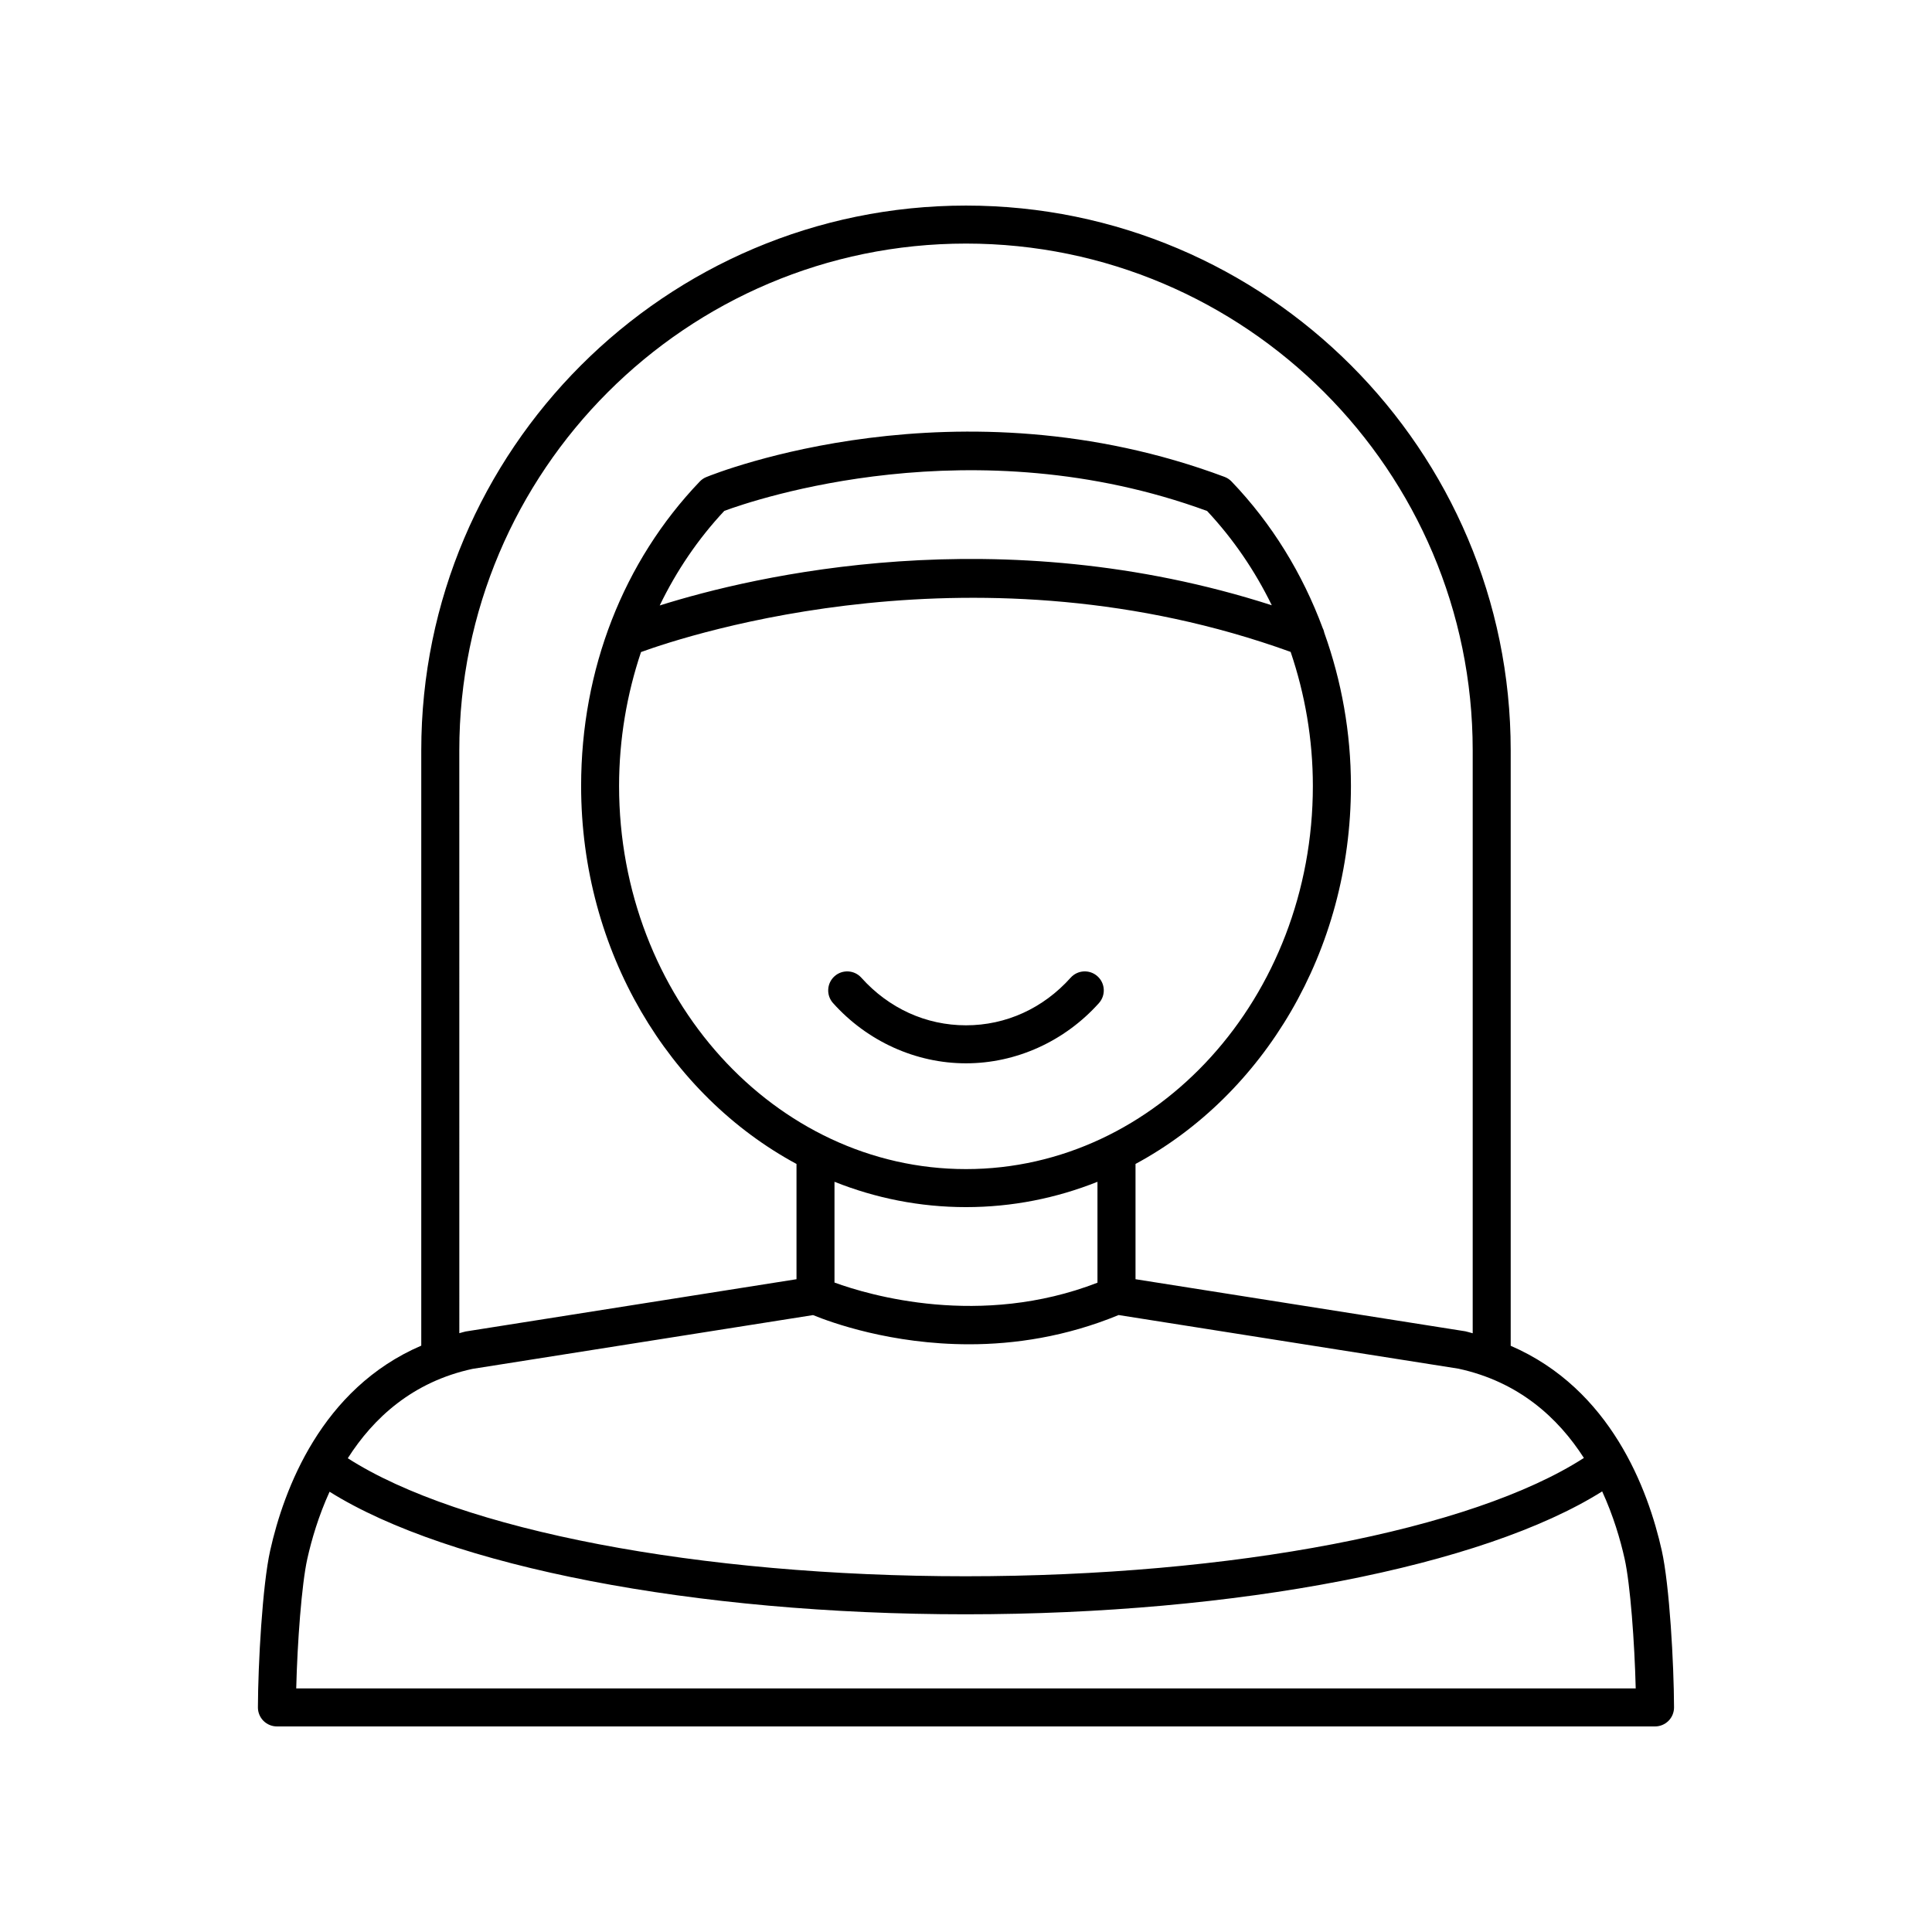
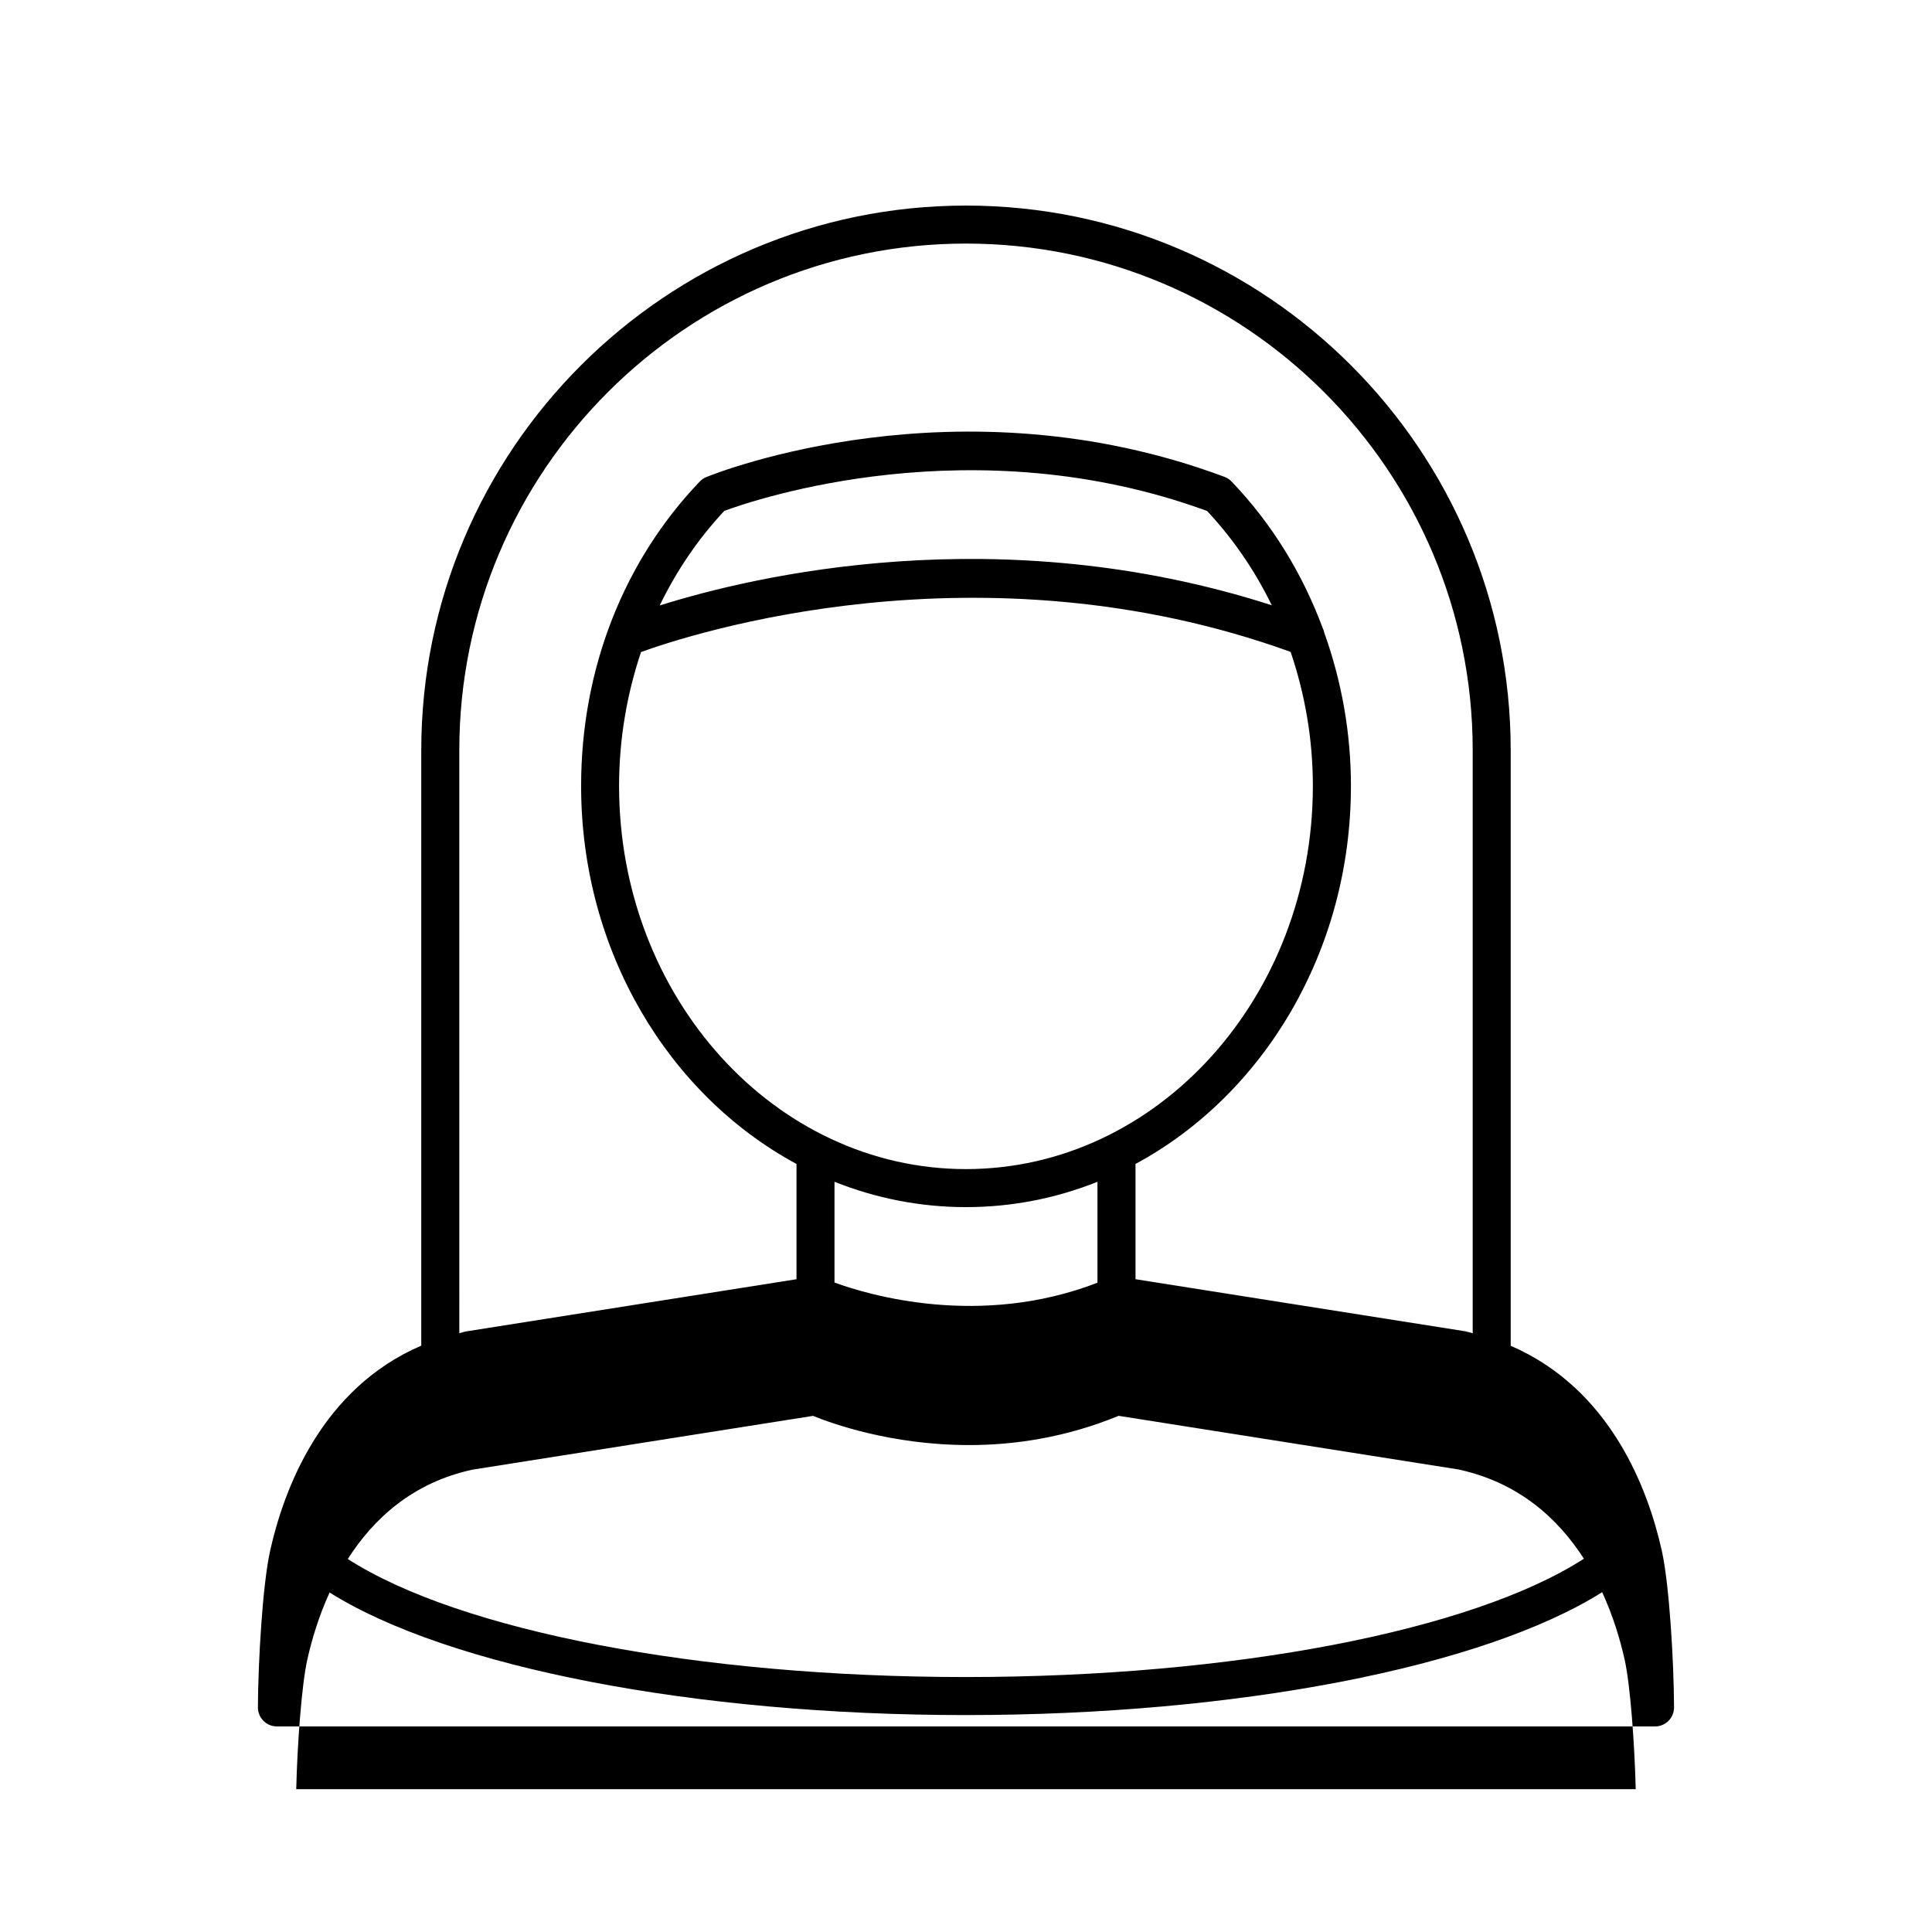
<svg xmlns="http://www.w3.org/2000/svg" fill="#000000" width="800px" height="800px" version="1.1" viewBox="144 144 512 512">
  <g>
-     <path d="m544.35 500.65v-157.82c0-79.598-64.758-144.35-144.35-144.35-79.598 0-144.36 64.754-144.36 144.35v157.78c-26.512 11.395-36.414 38.094-40.035 54.277-2.062 9.223-3.215 30.074-3.254 41.582-0.004 1.34 0.523 2.625 1.469 3.574 0.949 0.945 2.231 1.48 3.57 1.48h365.21c1.34 0 2.621-0.535 3.57-1.48 0.945-0.949 1.473-2.234 1.469-3.574-0.039-11.508-1.191-32.359-3.254-41.582-3.617-16.145-13.477-42.77-40.035-54.238zm-278.63-157.82c0-74.043 60.234-134.28 134.28-134.28s134.28 60.234 134.28 134.28v154.5c-0.656-0.16-1.262-0.375-1.938-0.52l-87.418-13.805v-30.547c33.781-18.211 57.086-56.266 57.086-100.18 0-14.137-2.484-27.793-7.043-40.539-0.102-0.426-0.207-0.836-0.414-1.223-5.359-14.473-13.465-27.723-24.176-38.91-0.523-0.547-1.164-0.969-1.875-1.234-70.766-26.461-134.64-1.039-137.32 0.055-0.656 0.266-1.246 0.668-1.734 1.18-20.277 21.188-31.445 49.836-31.445 80.672 0 43.91 23.301 81.965 57.078 100.18v30.547l-87.699 13.855c-0.574 0.125-1.094 0.309-1.656 0.445zm48.16-26.031c12.918-4.688 89.652-29.836 172.15-0.039 3.805 11.211 5.891 23.156 5.891 35.523 0 55.988-41.238 101.54-91.93 101.54-50.688 0-91.93-45.551-91.93-101.54 0.008-12.375 2.066-24.305 5.816-35.484zm4.953-12.344c4.434-9.164 10.148-17.621 17.117-25.066 8.137-3.008 65.945-22.676 127.94 0.023 6.969 7.449 12.699 15.875 17.145 24.988-72.207-23.215-137.26-7.793-162.2 0.055zm46.316 152.73c10.879 4.34 22.613 6.715 34.848 6.715 12.23 0 23.965-2.371 34.844-6.711v26.742c-31.059 12.016-60.484 3.316-69.691-0.039zm-95.926 49.582 90.246-14.254c4.769 1.953 20.648 7.738 41.367 7.738 12 0 25.617-1.984 39.609-7.75l90.039 14.211c16.027 3.465 26.449 13.051 33.262 23.66-29.641 19.109-93.078 31.355-163.85 31.355-70.621 0-134.03-12.215-163.73-31.277 6.777-10.629 17.141-20.238 33.055-23.684zm-46.719 84.684c0.297-12.125 1.438-27.645 2.941-34.363 1.137-5.086 2.977-11.359 5.898-17.762 31.629 19.816 96.715 32.48 168.55 32.48 72 0 137.12-12.699 168.7-32.57 2.953 6.434 4.809 12.746 5.949 17.852 1.504 6.723 2.644 22.238 2.941 34.363z" />
-     <path d="m400 425.79c13.293 0 26.137-5.816 35.23-15.961 1.855-2.07 1.684-5.258-0.391-7.113-2.07-1.855-5.254-1.688-7.113 0.391-7.289 8.129-17.137 12.609-27.727 12.609s-20.438-4.481-27.73-12.609c-1.859-2.078-5.047-2.242-7.113-0.391-2.07 1.855-2.246 5.043-0.391 7.113 9.098 10.145 21.938 15.961 35.234 15.961z" />
+     <path d="m544.35 500.65v-157.82c0-79.598-64.758-144.35-144.35-144.35-79.598 0-144.36 64.754-144.36 144.35v157.78c-26.512 11.395-36.414 38.094-40.035 54.277-2.062 9.223-3.215 30.074-3.254 41.582-0.004 1.34 0.523 2.625 1.469 3.574 0.949 0.945 2.231 1.48 3.57 1.48h365.21c1.34 0 2.621-0.535 3.57-1.48 0.945-0.949 1.473-2.234 1.469-3.574-0.039-11.508-1.191-32.359-3.254-41.582-3.617-16.145-13.477-42.77-40.035-54.238zm-278.63-157.82c0-74.043 60.234-134.28 134.28-134.28s134.28 60.234 134.28 134.28v154.5c-0.656-0.16-1.262-0.375-1.938-0.52l-87.418-13.805v-30.547c33.781-18.211 57.086-56.266 57.086-100.18 0-14.137-2.484-27.793-7.043-40.539-0.102-0.426-0.207-0.836-0.414-1.223-5.359-14.473-13.465-27.723-24.176-38.91-0.523-0.547-1.164-0.969-1.875-1.234-70.766-26.461-134.64-1.039-137.32 0.055-0.656 0.266-1.246 0.668-1.734 1.18-20.277 21.188-31.445 49.836-31.445 80.672 0 43.91 23.301 81.965 57.078 100.18v30.547l-87.699 13.855c-0.574 0.125-1.094 0.309-1.656 0.445zm48.16-26.031c12.918-4.688 89.652-29.836 172.15-0.039 3.805 11.211 5.891 23.156 5.891 35.523 0 55.988-41.238 101.54-91.93 101.54-50.688 0-91.93-45.551-91.93-101.54 0.008-12.375 2.066-24.305 5.816-35.484zm4.953-12.344c4.434-9.164 10.148-17.621 17.117-25.066 8.137-3.008 65.945-22.676 127.94 0.023 6.969 7.449 12.699 15.875 17.145 24.988-72.207-23.215-137.26-7.793-162.2 0.055zm46.316 152.73c10.879 4.34 22.613 6.715 34.848 6.715 12.23 0 23.965-2.371 34.844-6.711v26.742c-31.059 12.016-60.484 3.316-69.691-0.039m-95.926 49.582 90.246-14.254c4.769 1.953 20.648 7.738 41.367 7.738 12 0 25.617-1.984 39.609-7.75l90.039 14.211c16.027 3.465 26.449 13.051 33.262 23.66-29.641 19.109-93.078 31.355-163.85 31.355-70.621 0-134.03-12.215-163.73-31.277 6.777-10.629 17.141-20.238 33.055-23.684zm-46.719 84.684c0.297-12.125 1.438-27.645 2.941-34.363 1.137-5.086 2.977-11.359 5.898-17.762 31.629 19.816 96.715 32.48 168.55 32.48 72 0 137.12-12.699 168.7-32.57 2.953 6.434 4.809 12.746 5.949 17.852 1.504 6.723 2.644 22.238 2.941 34.363z" />
  </g>
</svg>